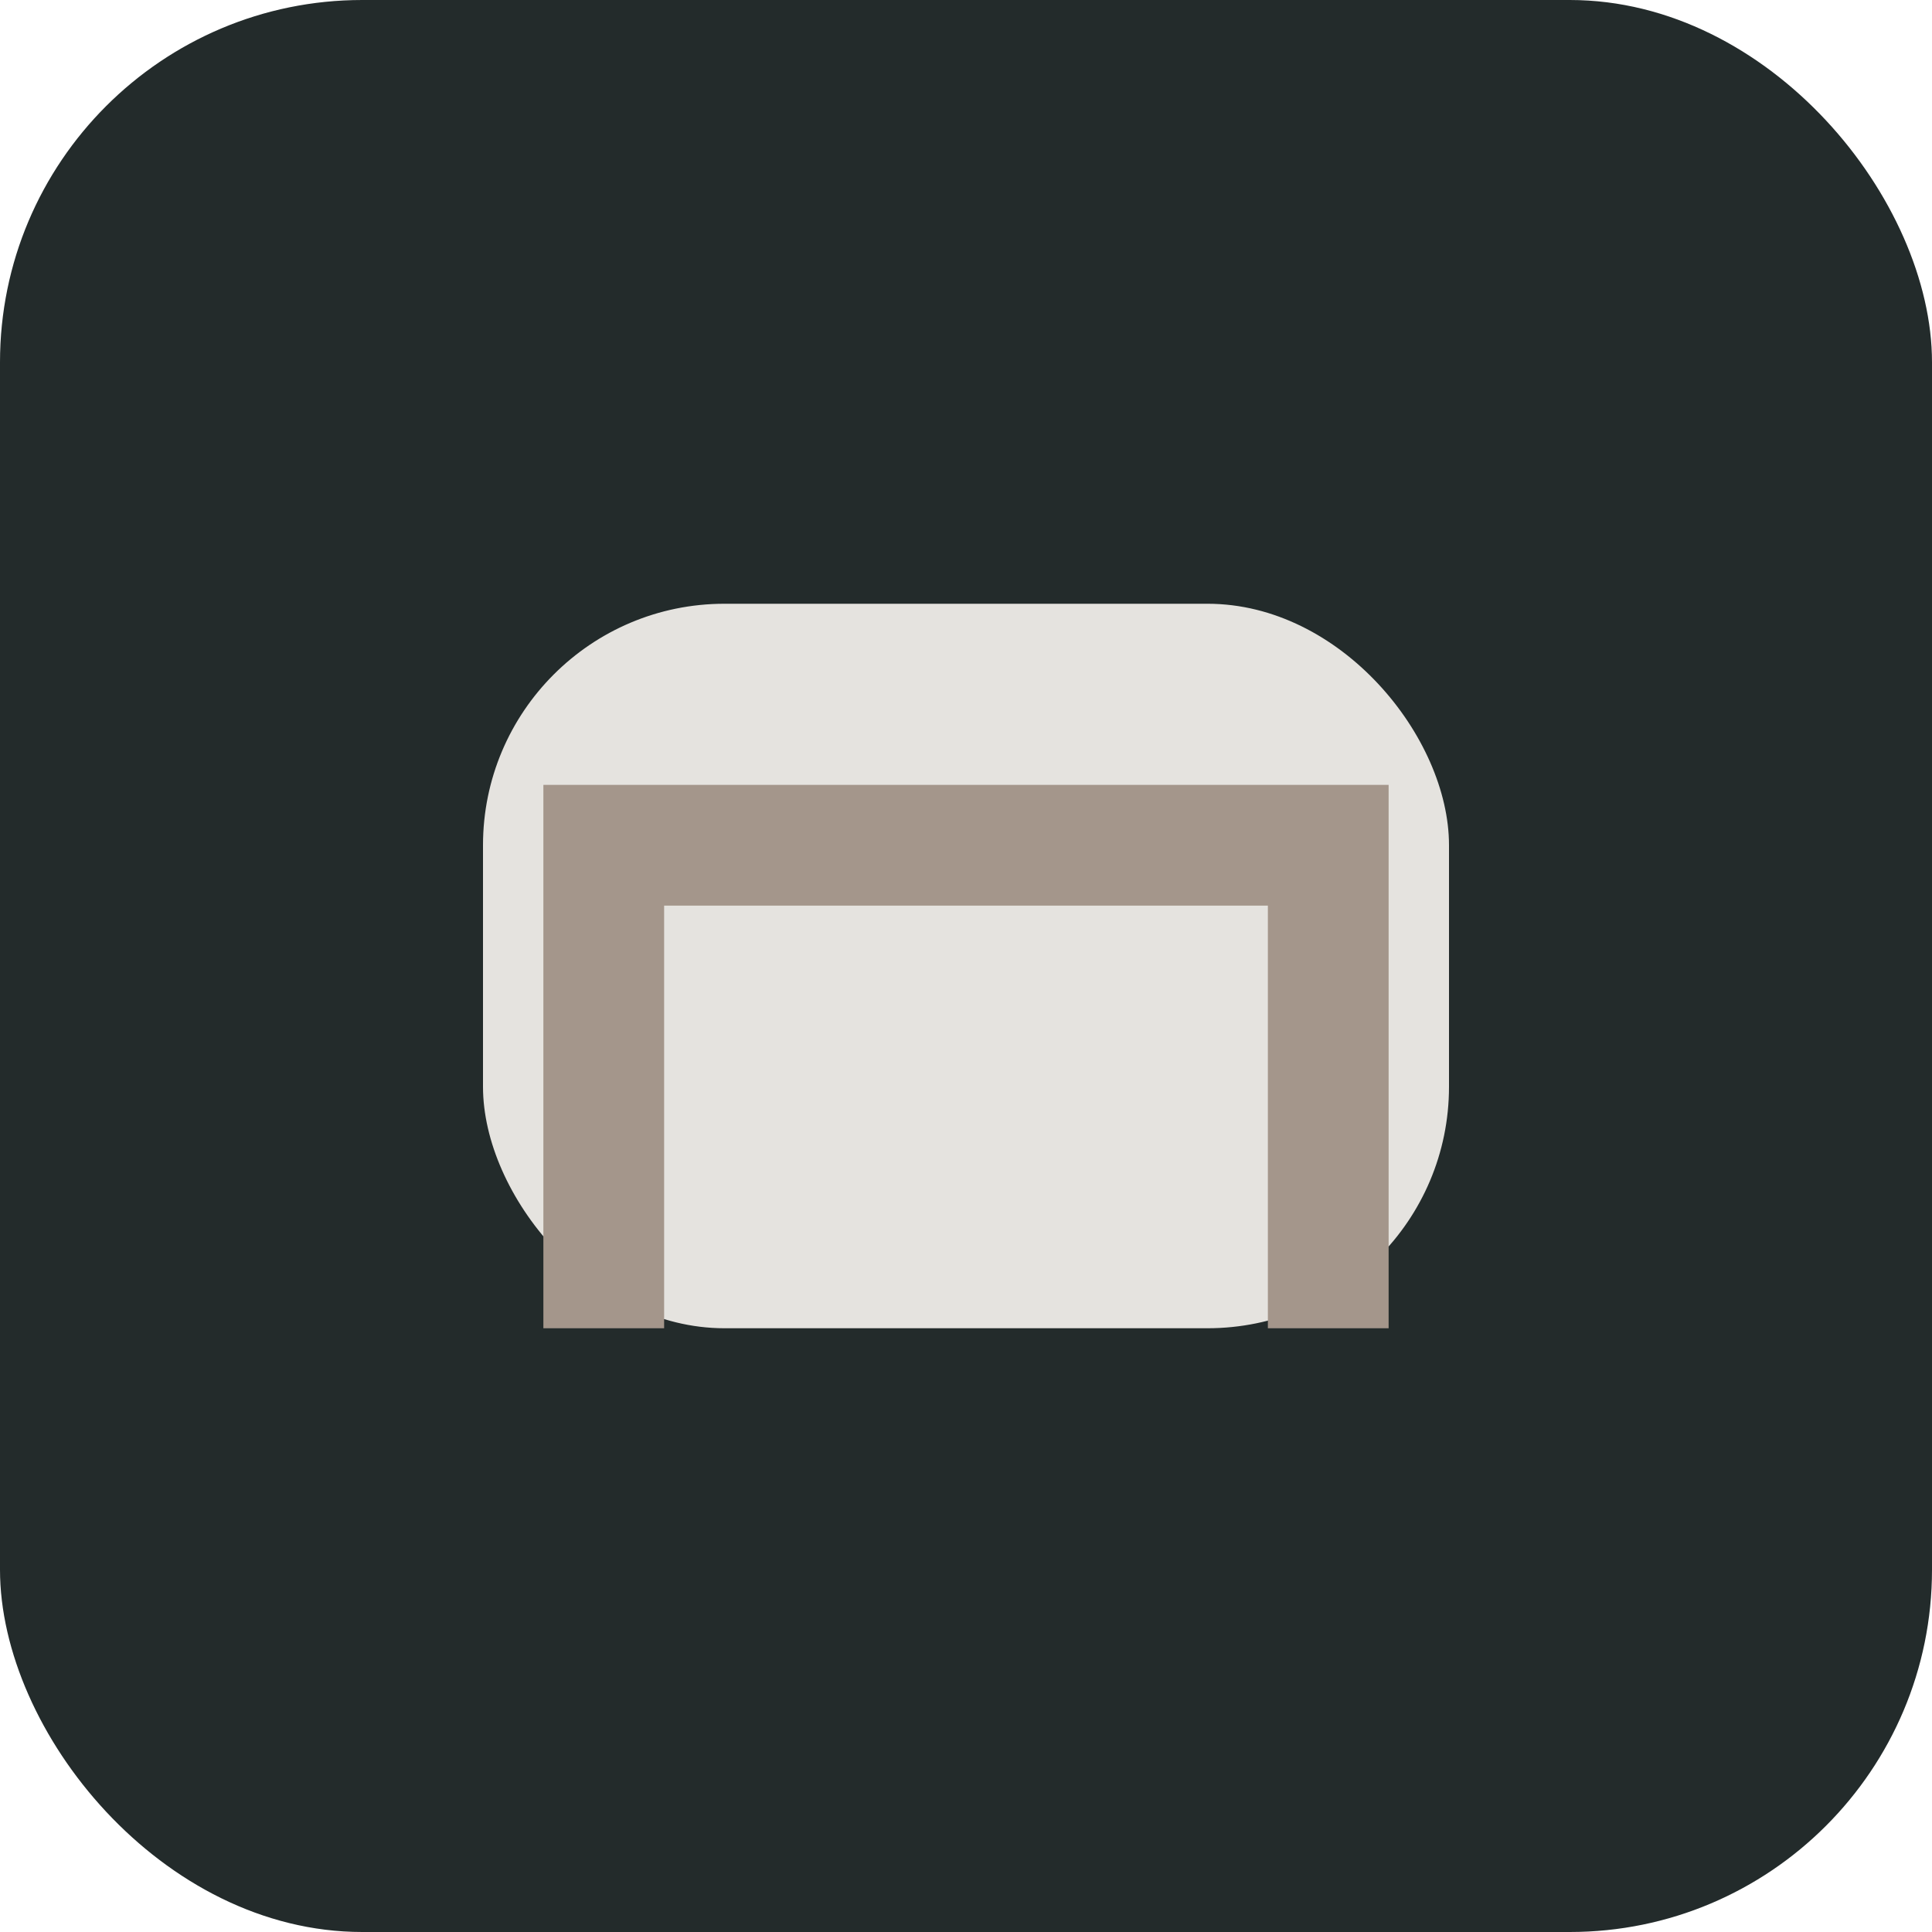
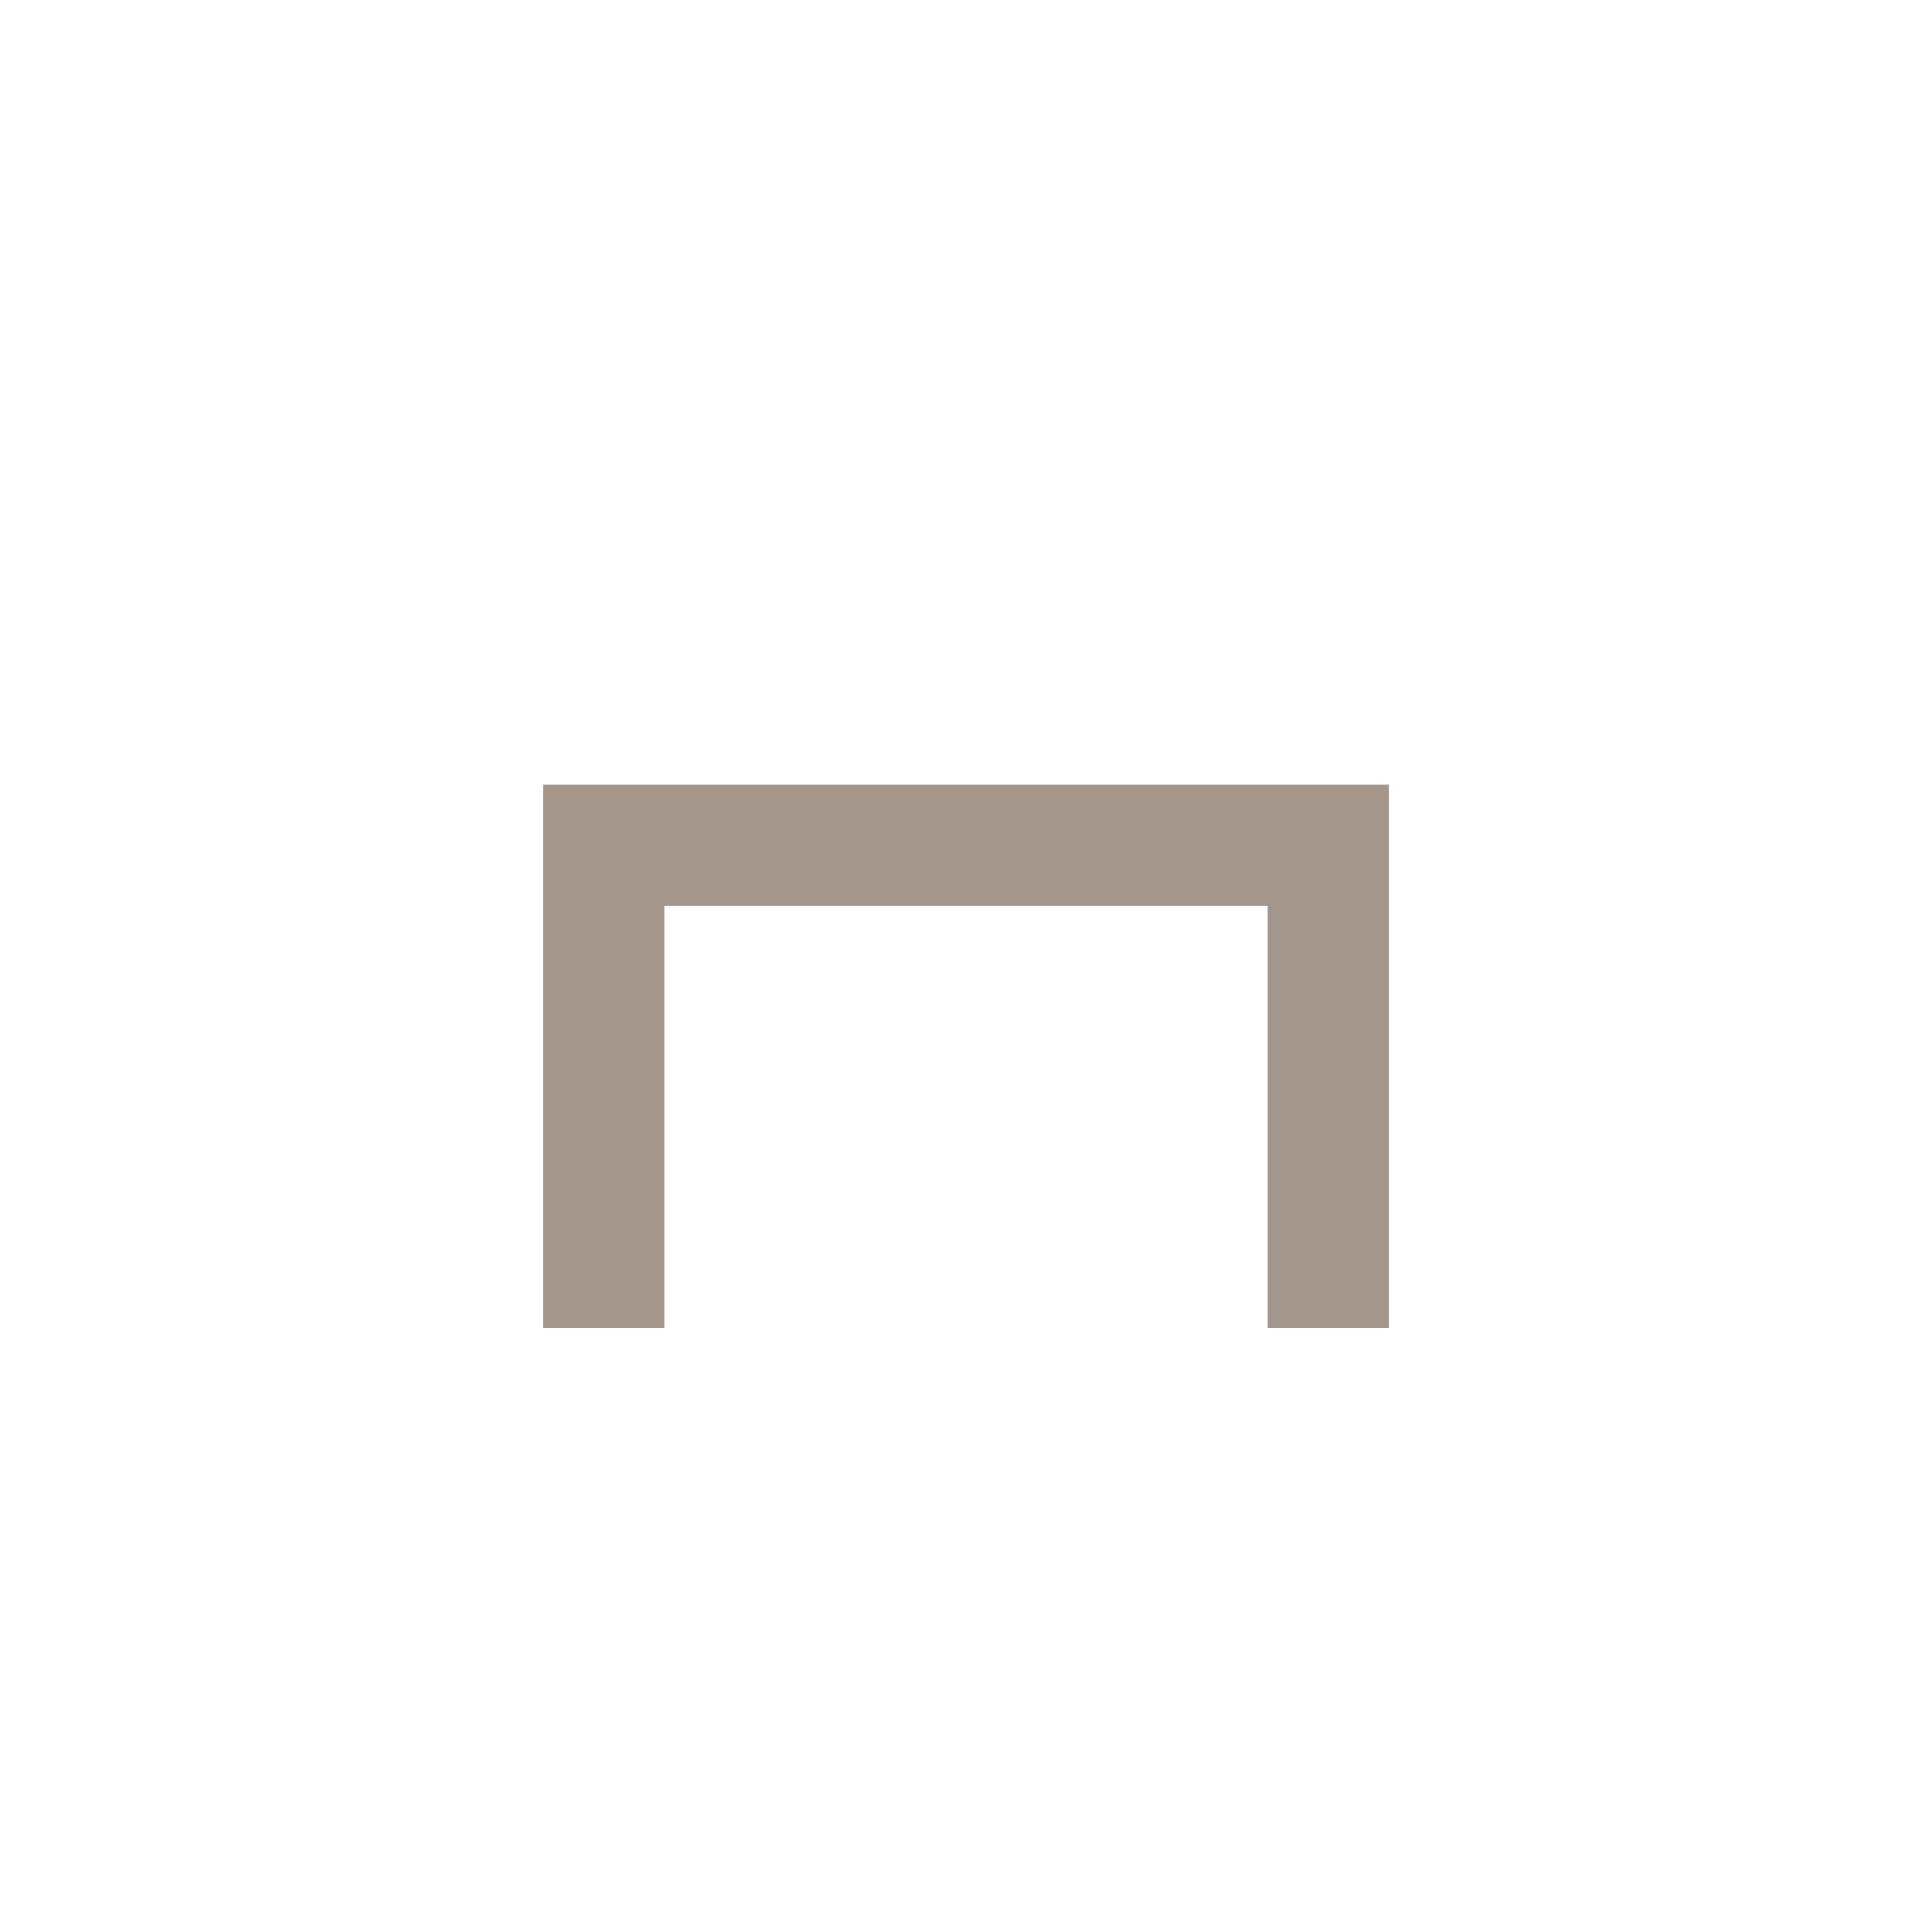
<svg xmlns="http://www.w3.org/2000/svg" width="32" height="32" viewBox="0 0 32 32">
-   <rect width="32" height="32" rx="6" fill="#232B2B" />
-   <rect x="8" y="10" width="16" height="12" rx="4" fill="#E5E3DF" />
  <path d="M10 22V14h12v8" fill="none" stroke="#A4968B" stroke-width="2" />
</svg>